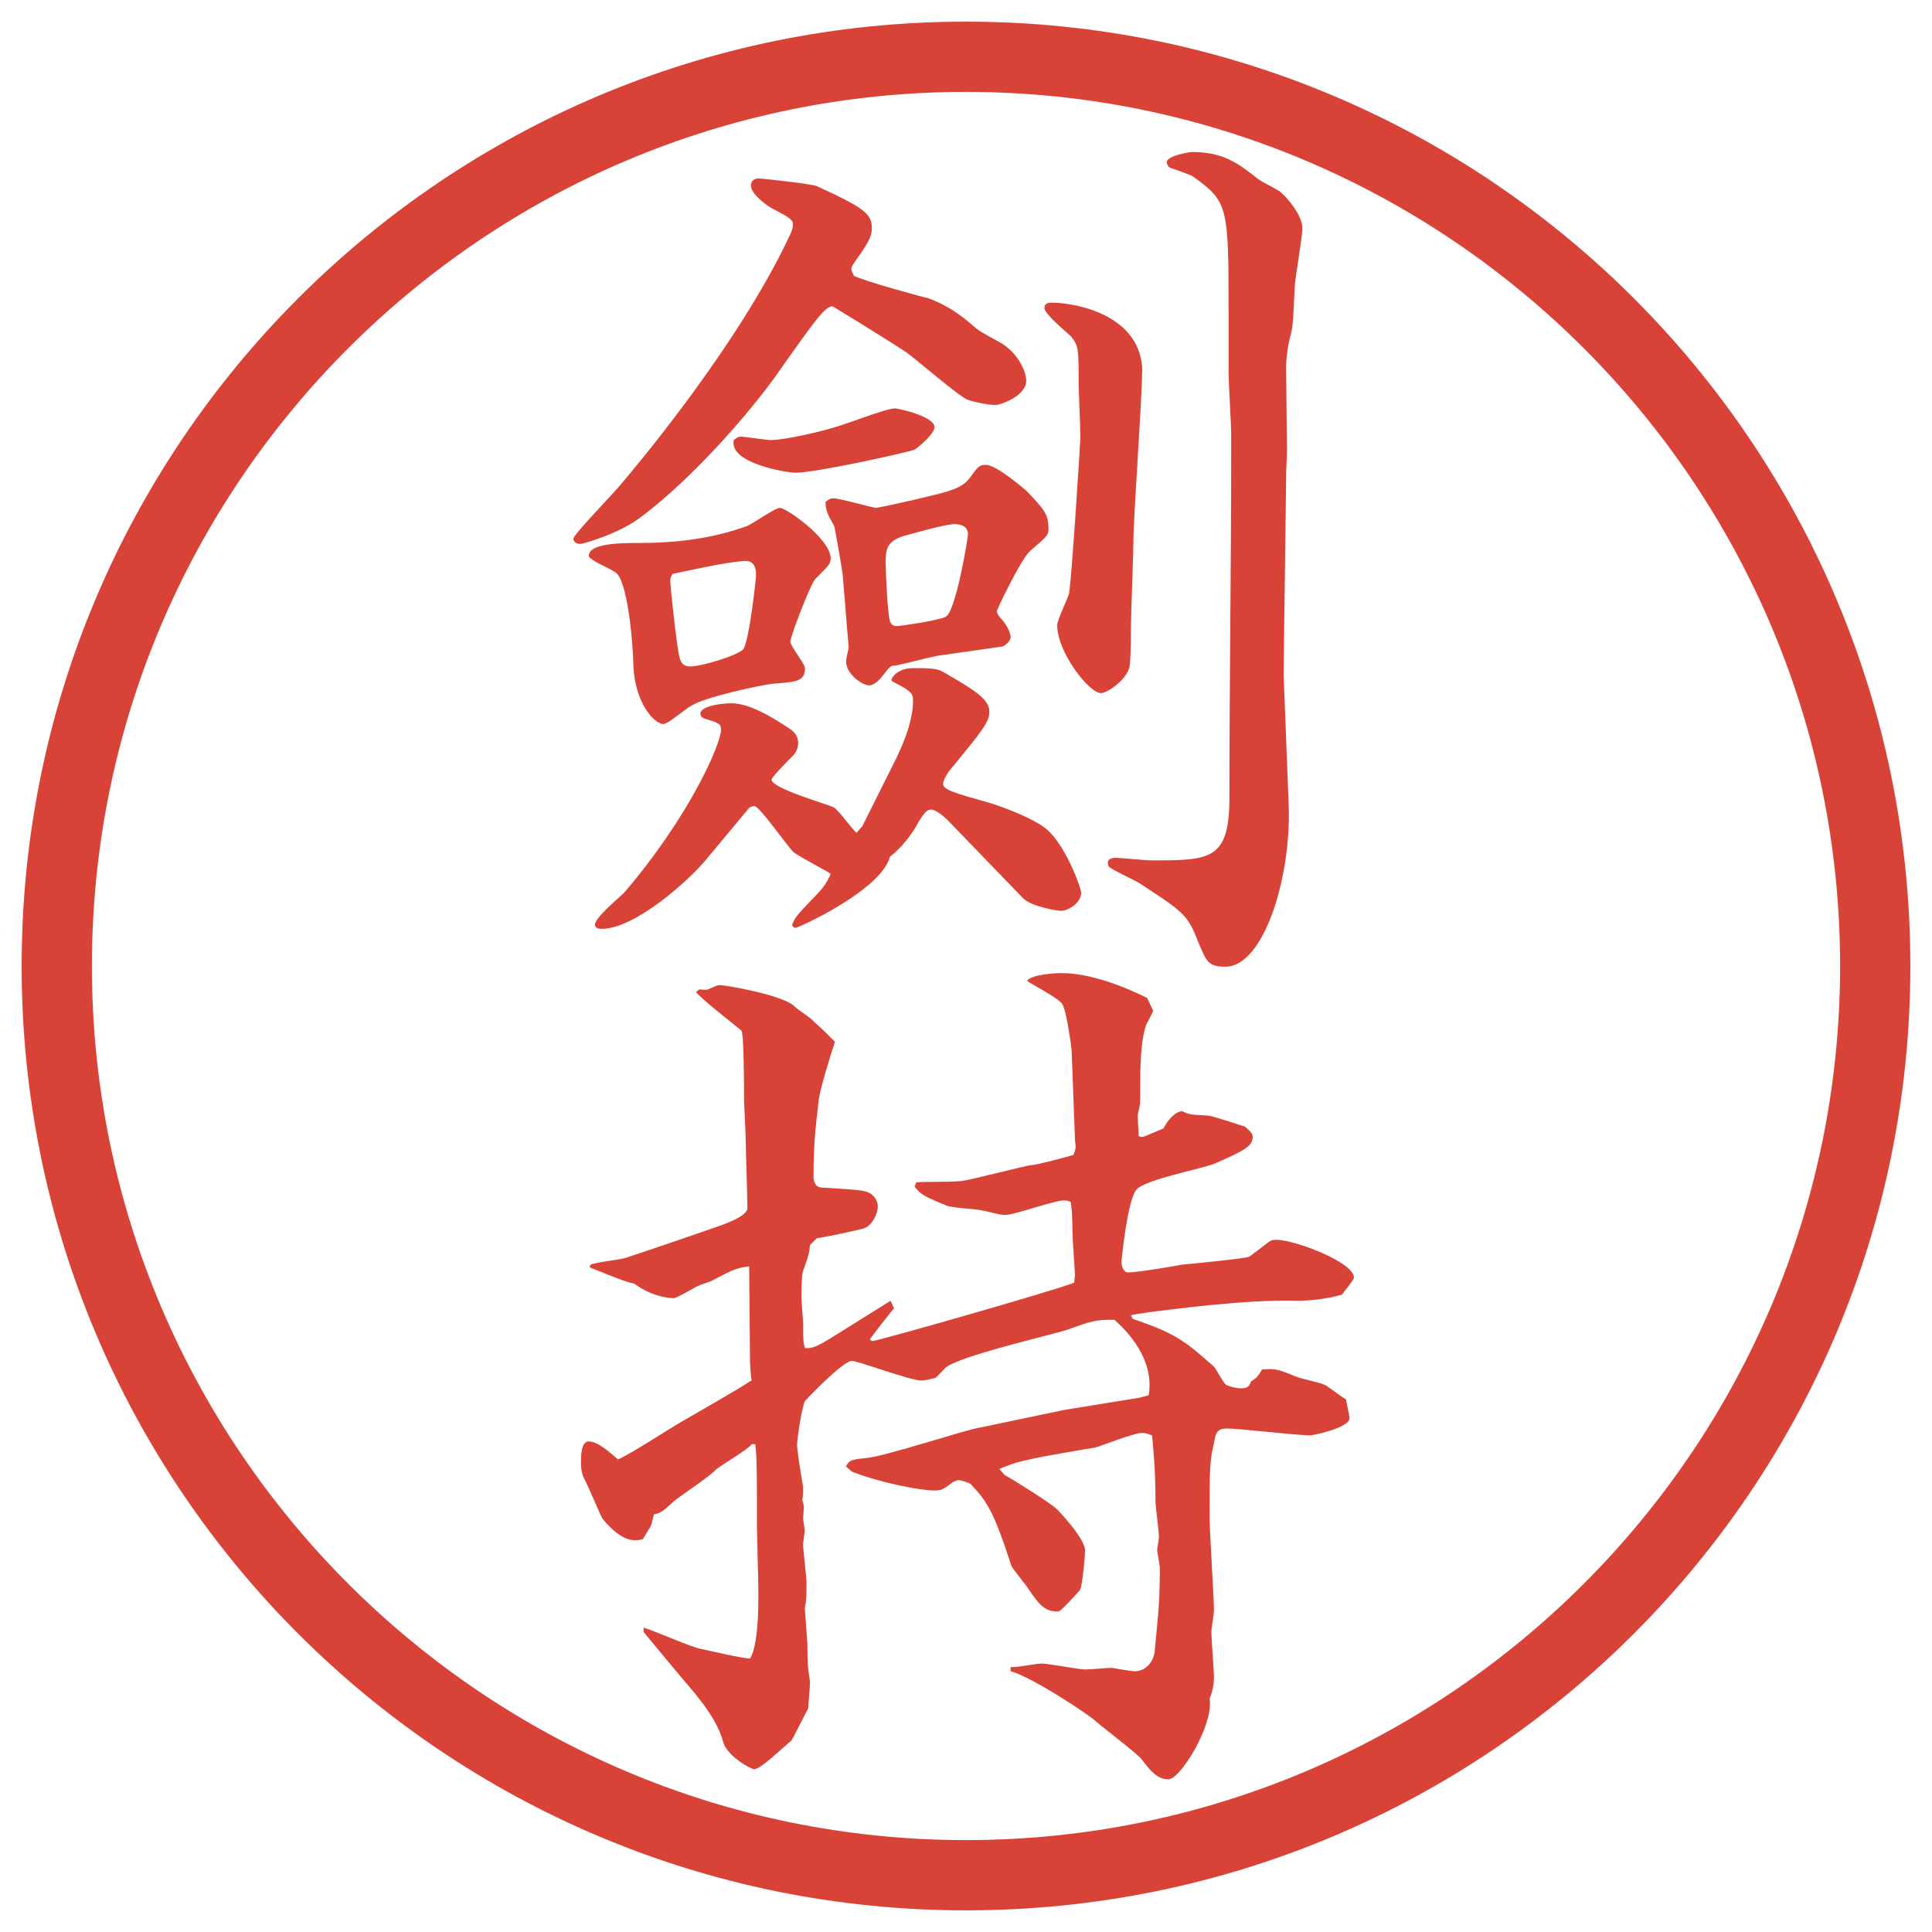
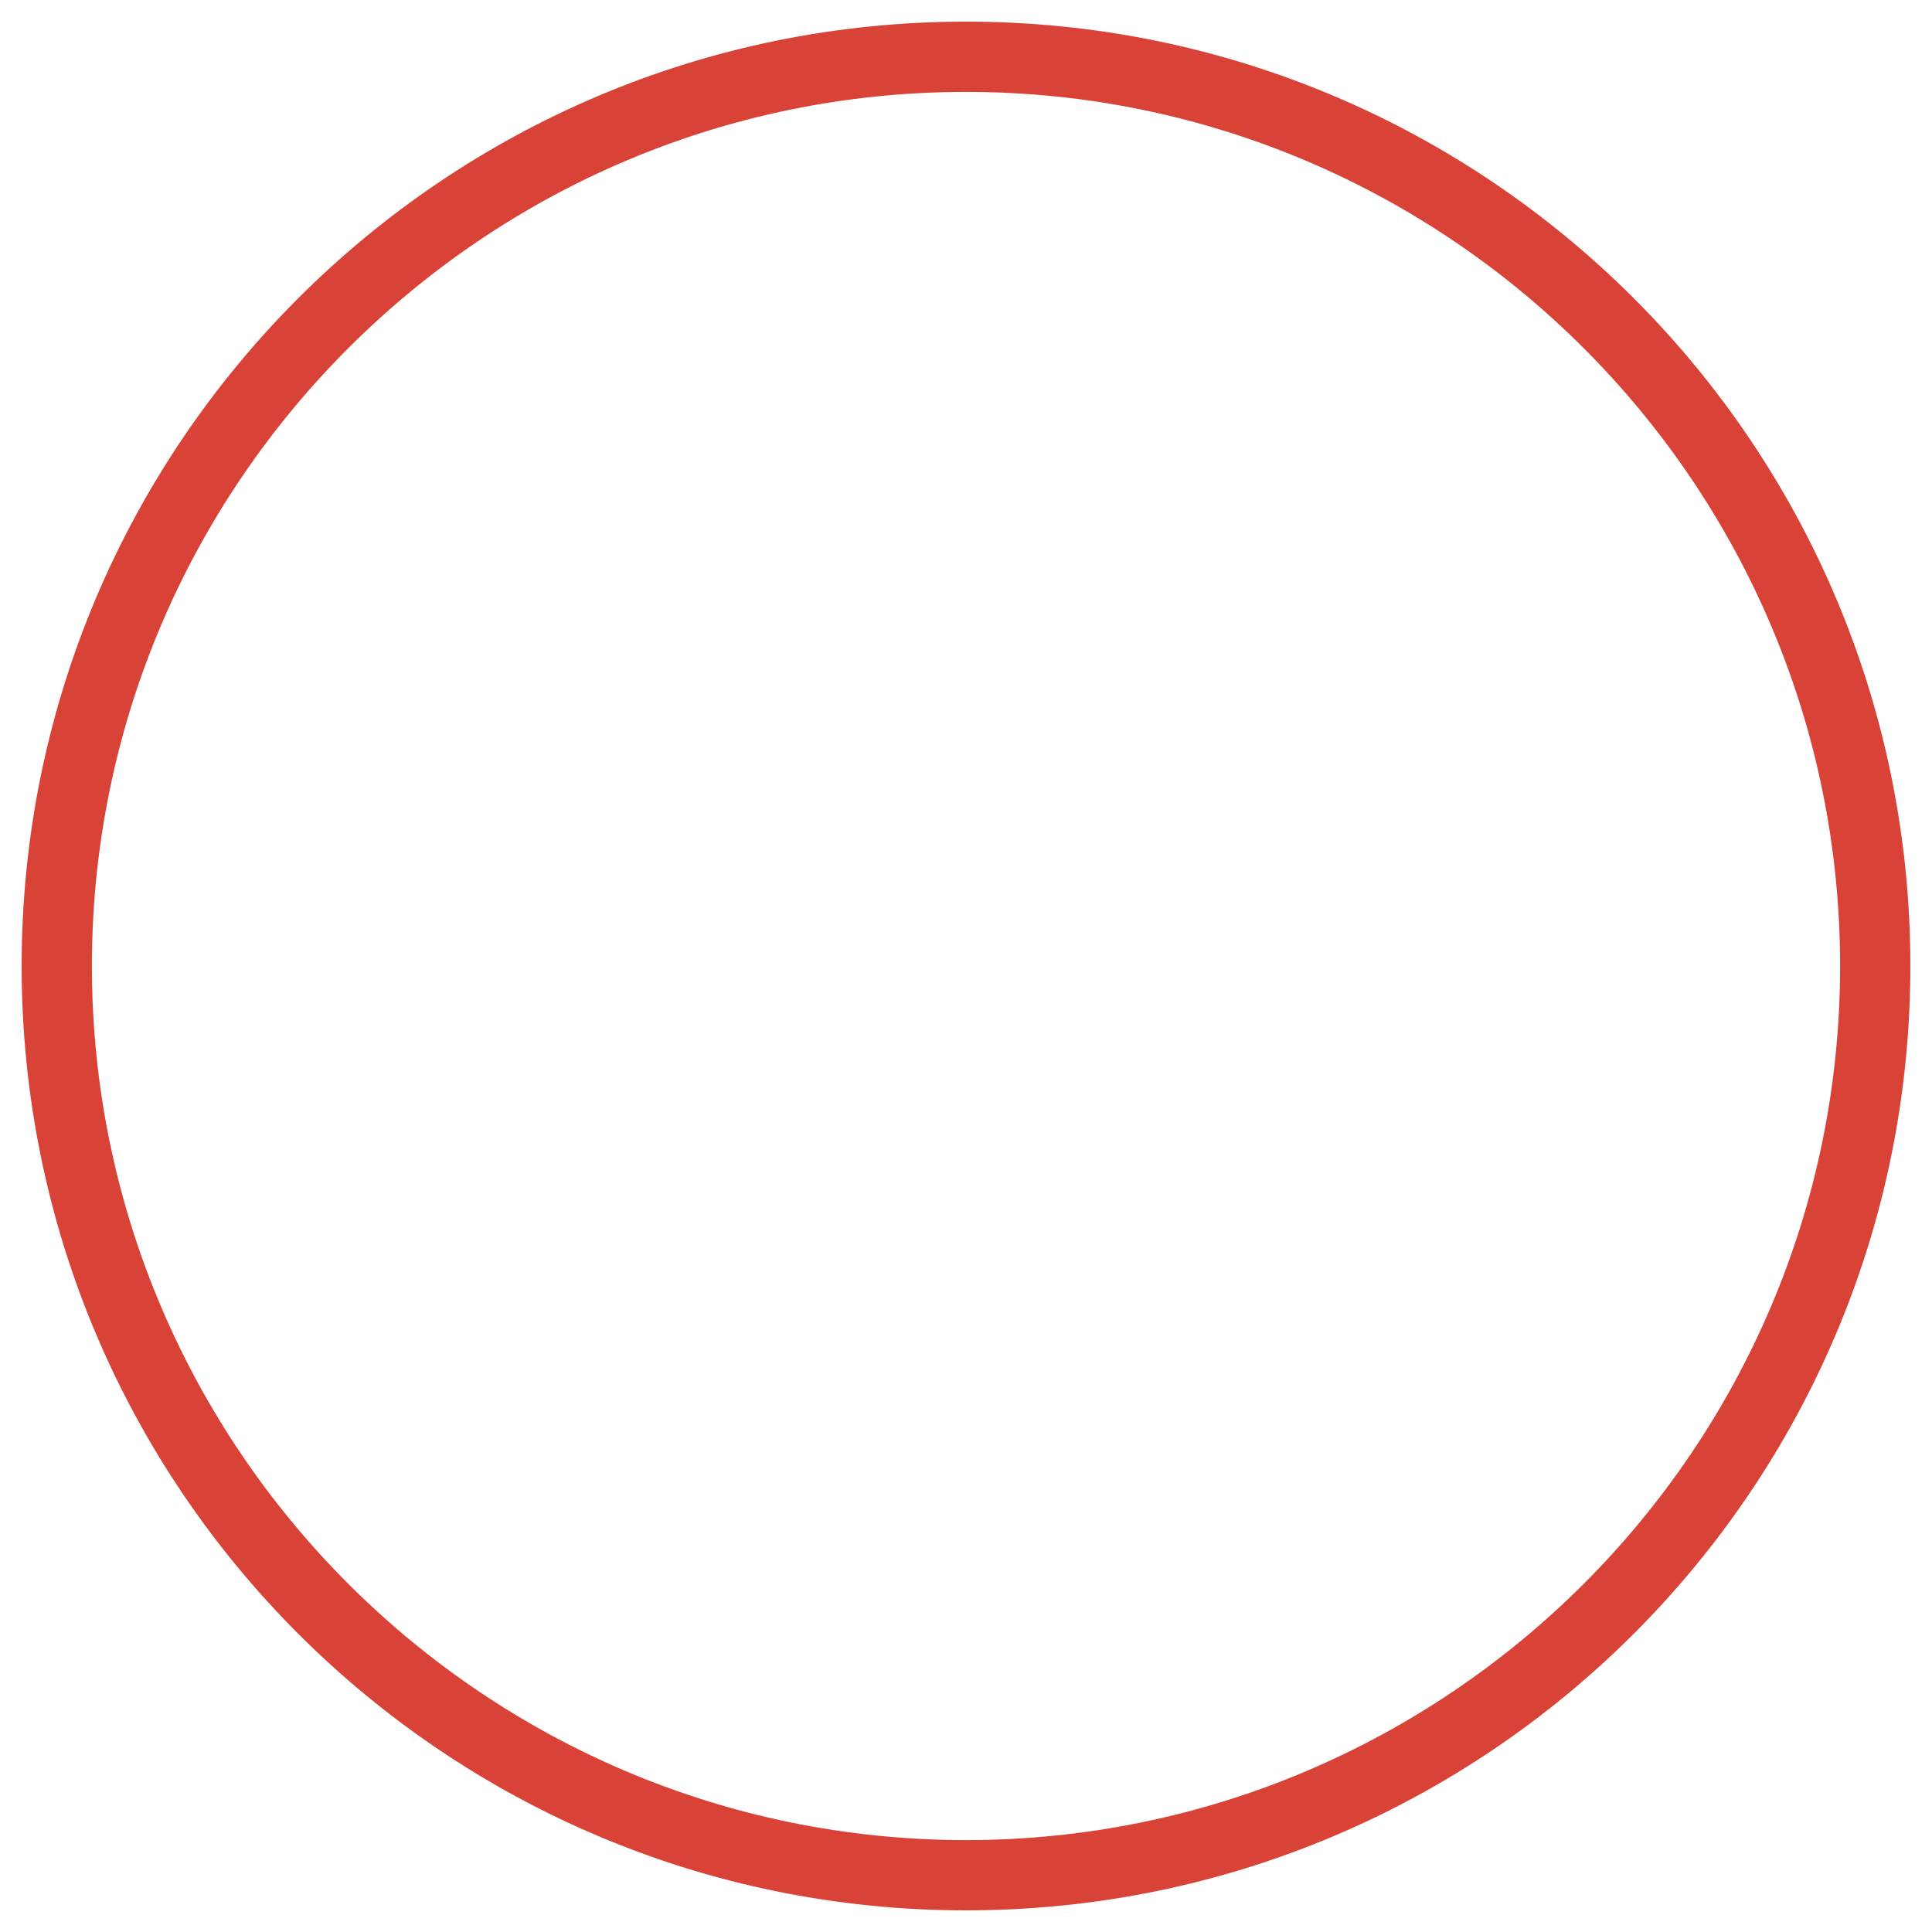
<svg xmlns="http://www.w3.org/2000/svg" version="1.1" viewBox="0 0 27.496 27.496">
  <g>
    <g id="_レイヤー_1" data-name="レイヤー_1">
      <g id="_楕円形_1" data-name="楕円形_1">
        <path d="M13.748,1.308c6.859,0,12.44,5.581,12.44,12.44s-5.581,12.44-12.44,12.44S1.308,20.607,1.308,13.748,6.889,1.308,13.748,1.308M13.748.308C6.325.308.308,6.325.308,13.748s6.017,13.44,13.44,13.44,13.44-6.017,13.44-13.44S21.171.308,13.748.308h0Z" fill="#d94236" />
      </g>
      <g>
-         <path d="M12.14,3.919c.159.085,1.025.317,1.086.33.317.122.5.281.671.427.049.049.342.195.391.232.208.146.317.378.317.513,0,.208-.354.342-.439.342-.098,0-.293-.037-.391-.073-.098-.024-.72-.562-.854-.659-.037-.037-1.062-.671-1.074-.671-.11,0-.269.232-.745.903-.281.415-1.147,1.477-2.002,2.112-.317.232-.806.366-.842.366-.061,0-.098-.037-.098-.073,0-.061.574-.647.671-.769.208-.244,1.66-1.965,2.393-3.516.024-.049.061-.122.061-.183,0-.073-.037-.098-.293-.232-.049-.024-.305-.195-.305-.33,0-.073.061-.098.11-.098.061,0,.806.085.83.11.696.317.781.403.781.598,0,.085-.024.159-.146.342-.085.122-.146.195-.146.232,0,.024.024.085.037.098h-.012ZM9.076,7.728c.549,0,1.062-.061,1.562-.244.085-.037.391-.256.464-.256.085,0,.72.439.72.72,0,.073-.024.098-.22.293-.073.085-.354.818-.354.891,0,.061.208.317.208.378,0,.183-.11.195-.452.22-.208.024-.977.195-1.147.305-.073.024-.342.269-.415.269-.134,0-.403-.305-.427-.818-.012-.476-.098-1.208-.244-1.331-.049-.049-.391-.183-.391-.244,0-.183.476-.183.696-.183ZM12.274,11.756l.488-.977c.049-.11.232-.476.232-.806,0-.11-.024-.134-.281-.269-.012,0-.024-.012-.024-.024,0-.061.122-.171.293-.171.33,0,.366,0,.537.11.378.22.562.342.562.513,0,.146-.122.293-.513.769-.11.122-.146.22-.146.256,0,.085.183.134.659.269.208.061.647.232.818.378.268.232.488.83.488.903,0,.134-.171.256-.293.256-.037,0-.427-.061-.537-.183l-1.062-1.099c-.061-.061-.171-.159-.244-.159-.049,0-.085.024-.183.183-.085.171-.256.378-.403.488-.122.476-1.306,1.013-1.343,1.013-.012,0-.037-.012-.049-.037.037-.11.061-.134.269-.354.183-.183.22-.244.281-.378-.085-.061-.476-.256-.537-.317-.098-.098-.476-.647-.549-.647-.012,0-.061,0-.085.037l-.61.732c-.232.281-1.001.977-1.477.977-.024,0-.098,0-.098-.061,0-.098.354-.391.415-.452.94-1.099,1.379-2.124,1.379-2.319,0-.085-.024-.098-.232-.159-.037-.012-.061-.037-.061-.073,0-.098.269-.146.439-.146.269,0,.598.208.818.354.061.037.134.098.134.208,0,.085-.037.146-.073.183-.049.049-.305.305-.305.342,0,.122.769.342.879.391.073.037.269.317.33.366l.085-.098ZM10.614,7.984c-.232,0-1.025.183-1.038.183-.024.024-.037.061-.037.085,0,.11.098,1.001.134,1.111.024.085.061.122.159.122.134,0,.647-.146.745-.244.085-.11.183-1.001.183-1.062,0-.11-.037-.195-.146-.195ZM10.541,6.214c.061,0,.366.049.427.049.195,0,.732-.122.952-.195.134-.037.696-.256.818-.256.037,0,.562.11.562.269,0,.085-.208.269-.281.317-.085.037-1.404.33-1.697.33-.122,0-.952-.134-.879-.464.024-.024.061-.049.098-.049ZM13.324,9.339c-.098.012-.5.122-.586.134-.061,0-.073.012-.159.122-.024.037-.122.159-.208.159-.098,0-.33-.159-.33-.342,0-.037.037-.183.037-.195l-.085-1.038c0-.024-.11-.671-.122-.696-.085-.146-.122-.22-.122-.342.037-.024.061-.049.11-.049.098,0,.549.134.61.134s.916-.195,1.013-.232c.232-.073.281-.134.366-.256.073-.098.098-.122.183-.122.146,0,.5.305.574.366.244.256.317.33.317.537,0,.098-.013.11-.257.317-.146.134-.476.842-.476.854,0,.049.013.061.085.146.074.085.11.195.11.232,0,.049-.073.122-.122.134l-.94.134ZM13.581,7.459c-.085,0-.378.073-.635.146-.293.073-.342.159-.342.391,0,.085.024.72.061.842.012.037.037.073.098.073.049,0,.623-.085.696-.134.146-.073.317-1.123.317-1.172,0-.098-.073-.146-.195-.146ZM16.254,5.298c0,.378-.123,2.051-.123,2.393,0,.195-.036,1.074-.036,1.245q0,.476-.024.574c-.061.183-.317.354-.402.354-.172,0-.623-.586-.623-.964,0-.085.158-.391.171-.464.049-.391.159-2.173.159-2.209,0-.122-.025-.671-.025-.781,0-.476,0-.525-.109-.659-.061-.061-.378-.317-.378-.403,0-.061.049-.073.062-.073.122-.024,1.331.061,1.331.989ZM18.305,6.739l-.037,2.856.073,1.868c.036,1.025-.354,2.295-.903,2.295-.244,0-.269-.073-.391-.366-.146-.378-.207-.415-.842-.83-.062-.037-.379-.183-.428-.232,0-.012-.012-.037-.012-.049,0-.061.072-.073.109-.073.073,0,.428.037.5.037.855,0,1.123,0,1.123-.903,0-1.648.025-3.284.025-4.932v-.22c0-.146-.037-.757-.037-.879v-.903c0-1.477-.012-1.538-.5-1.892-.049-.037-.293-.11-.342-.134-.013-.012-.037-.037-.037-.073,0-.098.342-.146.354-.146.452,0,.66.159.953.391.049.037.28.146.316.183.074.061.306.317.306.513,0,.134-.11.732-.11.854-.023.5-.023.549-.072.72-.025.122-.049.256-.049.403l.012,1.196-.012.317Z" fill="#d94236" />
-         <path d="M13.043,16.827c.098-.013.574,0,.671-.024.049,0,.916-.22.952-.22.086,0,.525-.122.611-.146.036-.085.036-.11.023-.195l-.049-1.294c0-.024-.072-.574-.134-.659-.049-.085-.439-.281-.5-.33.049-.085.379-.11.488-.11.403,0,.879.183,1.221.354l.086.183c-.012.037-.086.171-.098.195-.086.231-.086.671-.086.866,0,.232,0,.27-.012.306,0,.024-.024.098-.024.122,0,.049.013.244.013.293.023.012.036.012.061.012.037-.012.269-.109.293-.121.049-.098.158-.244.269-.244.098.049.122.049.354.061.061,0,.463.135.537.158.098.086.109.11.109.146,0,.135-.122.195-.537.379-.171.073-1.025.232-1.123.379-.122.158-.207.977-.207,1.025s.023.146.098.146c.121,0,.646-.086.756-.11.146-.013.879-.085.953-.11.012,0,.183-.134.28-.207.049-.037.073-.037.122-.037.256,0,1.099.318,1.099.537,0,.037-.159.221-.171.244q-.317.086-.635.086c-.415-.012-.83.024-1.232.061-.146.013-1.014.11-1.136.146l.024.049c.598.208.721.293,1.16.684.023.025.134.232.17.257.049.024.146.049.208.049.098,0,.122-.024.146-.098.062-.036.098-.062.159-.171.207-.012.231,0,.5.109.061.025.366.086.415.123.171.121.183.134.28.195,0,.023.049.231.049.268,0,.135-.512.244-.561.244-.184,0-1.014-.098-1.185-.098-.146,0-.159.074-.183.208-.062.269-.062.354-.062,1.062,0,.208.062,1.136.062,1.318,0,.049-.037.257-.037.306,0,.098.037.55.037.635,0,.134-.025.22-.062.317.062.366-.415,1.147-.586,1.147-.159,0-.257-.122-.378-.28-.049-.074-.55-.452-.66-.55-.072-.073-.89-.622-1.208-.708v-.061c.073.012.366-.049.439-.049.098,0,.537.085.622.085.062,0,.33-.024.379-.024.061.012.281.049.33.049.158,0,.268-.146.28-.281.062-.622.073-.769.073-1.195,0-.037-.037-.221-.037-.244,0-.037.025-.159.025-.195,0-.074-.049-.428-.049-.501,0-.476-.037-.817-.049-.94-.086-.036-.123-.036-.146-.036-.11,0-.574.183-.66.208-.146.023-.804.134-.939.17-.232.049-.305.086-.428.135l.074.086c.098.049.658.402.732.476.023.013.414.427.414.599,0,.061-.036.488-.072.561-.013.013-.257.293-.306.306h-.024c-.183,0-.268-.122-.402-.317-.037-.061-.221-.281-.244-.33-.257-.793-.354-.928-.586-1.172-.037-.012-.11-.049-.171-.049-.012,0-.049.013-.073.025-.146.109-.159.121-.281.121-.183,0-.757-.109-1.16-.268l-.085-.074c.049-.085.061-.098.305-.121.244-.025,1.306-.367,1.526-.416l1.281-.268,1.062-.172.135-.036c.072-.427-.184-.806-.488-1.074-.281,0-.306.013-.684.146-.269.085-1.514.366-1.721.537-.024.024-.122.134-.146.146-.024,0-.122.036-.195.036-.159,0-.903-.28-.989-.28-.134,0-.659.562-.671.573-.049.123-.11.537-.11.623,0,.098.073.513.085.598,0,.086,0,.123-.012.195.012.013.024.086.024.098,0,.013-.012.135-.012.146,0,.025.024.159.024.184s-.024.171-.024.184c0,.085.049.476.049.549,0,.22,0,.244-.024.366,0,.024.037.488.037.513,0,.012,0,.293.012.354,0,.049.024.135.024.208,0,.049-.024.306-.024.354-.037.061-.22.439-.244.463-.085.062-.427.403-.525.403-.049,0-.378-.183-.439-.378-.085-.33-.354-.647-.598-.928-.146-.172-.415-.501-.537-.647v-.062c.134.037.708.293.83.306.11.024.586.134.684.134.146-.231.122-.988.11-1.367l-.012-.537v-.342c0-.28,0-.671-.024-.805h-.049c-.061.085-.452.305-.513.365-.073.086-.513.379-.586.439-.159.146-.183.172-.293.195l-.037.146c-.012.037-.11.184-.122.208-.11.024-.281.062-.574-.293-.024-.036-.208-.476-.256-.562s-.049-.184-.049-.244c0-.086,0-.293.11-.293.134,0,.317.171.415.256.159-.061.793-.476.928-.549.171-.098.891-.513.952-.562l.024-.013c-.012-.023-.024-.244-.024-.256,0-.207-.012-1.172-.012-1.367-.195.024-.232.049-.537.207-.024.013-.146.049-.171.062-.061.024-.317.183-.366.183-.024,0-.281,0-.562-.207-.11-.012-.537-.195-.635-.232l.012-.036c.073-.036.427-.073.5-.098.195-.062,1.05-.354,1.221-.415.146-.049.513-.171.513-.293,0-.158-.024-.83-.024-.965,0-.098-.024-.524-.024-.586,0-.134,0-.927-.037-.976-.024-.024-.562-.439-.647-.549l.049-.037c.024,0,.098.012.122,0,.134-.061.146-.061.171-.061.073,0,.867.134,1.05.293.073.073.232.159.305.244.049.037.244.232.281.269-.073.22-.22.696-.232.843-.049.402-.073.646-.073,1.074,0,.049.012.158.122.158.586.037.647.037.732.122.037.036.061.098.061.146,0,.11-.085.269-.183.306-.037.023-.635.146-.684.146l-.098.098c-.012.109-.012.134-.098.365-.024.062-.024.306-.024.391,0,.062.024.306.024.367,0,.219,0,.244.024.342.122.012.171-.013.635-.306l.586-.366.049.109c-.037.037-.342.428-.342.439,0,.013.024.025.037.025.073,0,2.6-.721,2.868-.83,0-.013.012-.098.012-.11,0-.036-.036-.513-.036-.61q0-.269-.024-.428c-.024-.012-.049-.023-.098-.023-.135,0-.708.207-.83.207-.073,0-.098-.012-.317-.061-.085-.025-.452-.037-.525-.074-.33-.134-.366-.158-.452-.268l.024-.062Z" fill="#d94236" />
-       </g>
+         </g>
    </g>
  </g>
</svg>